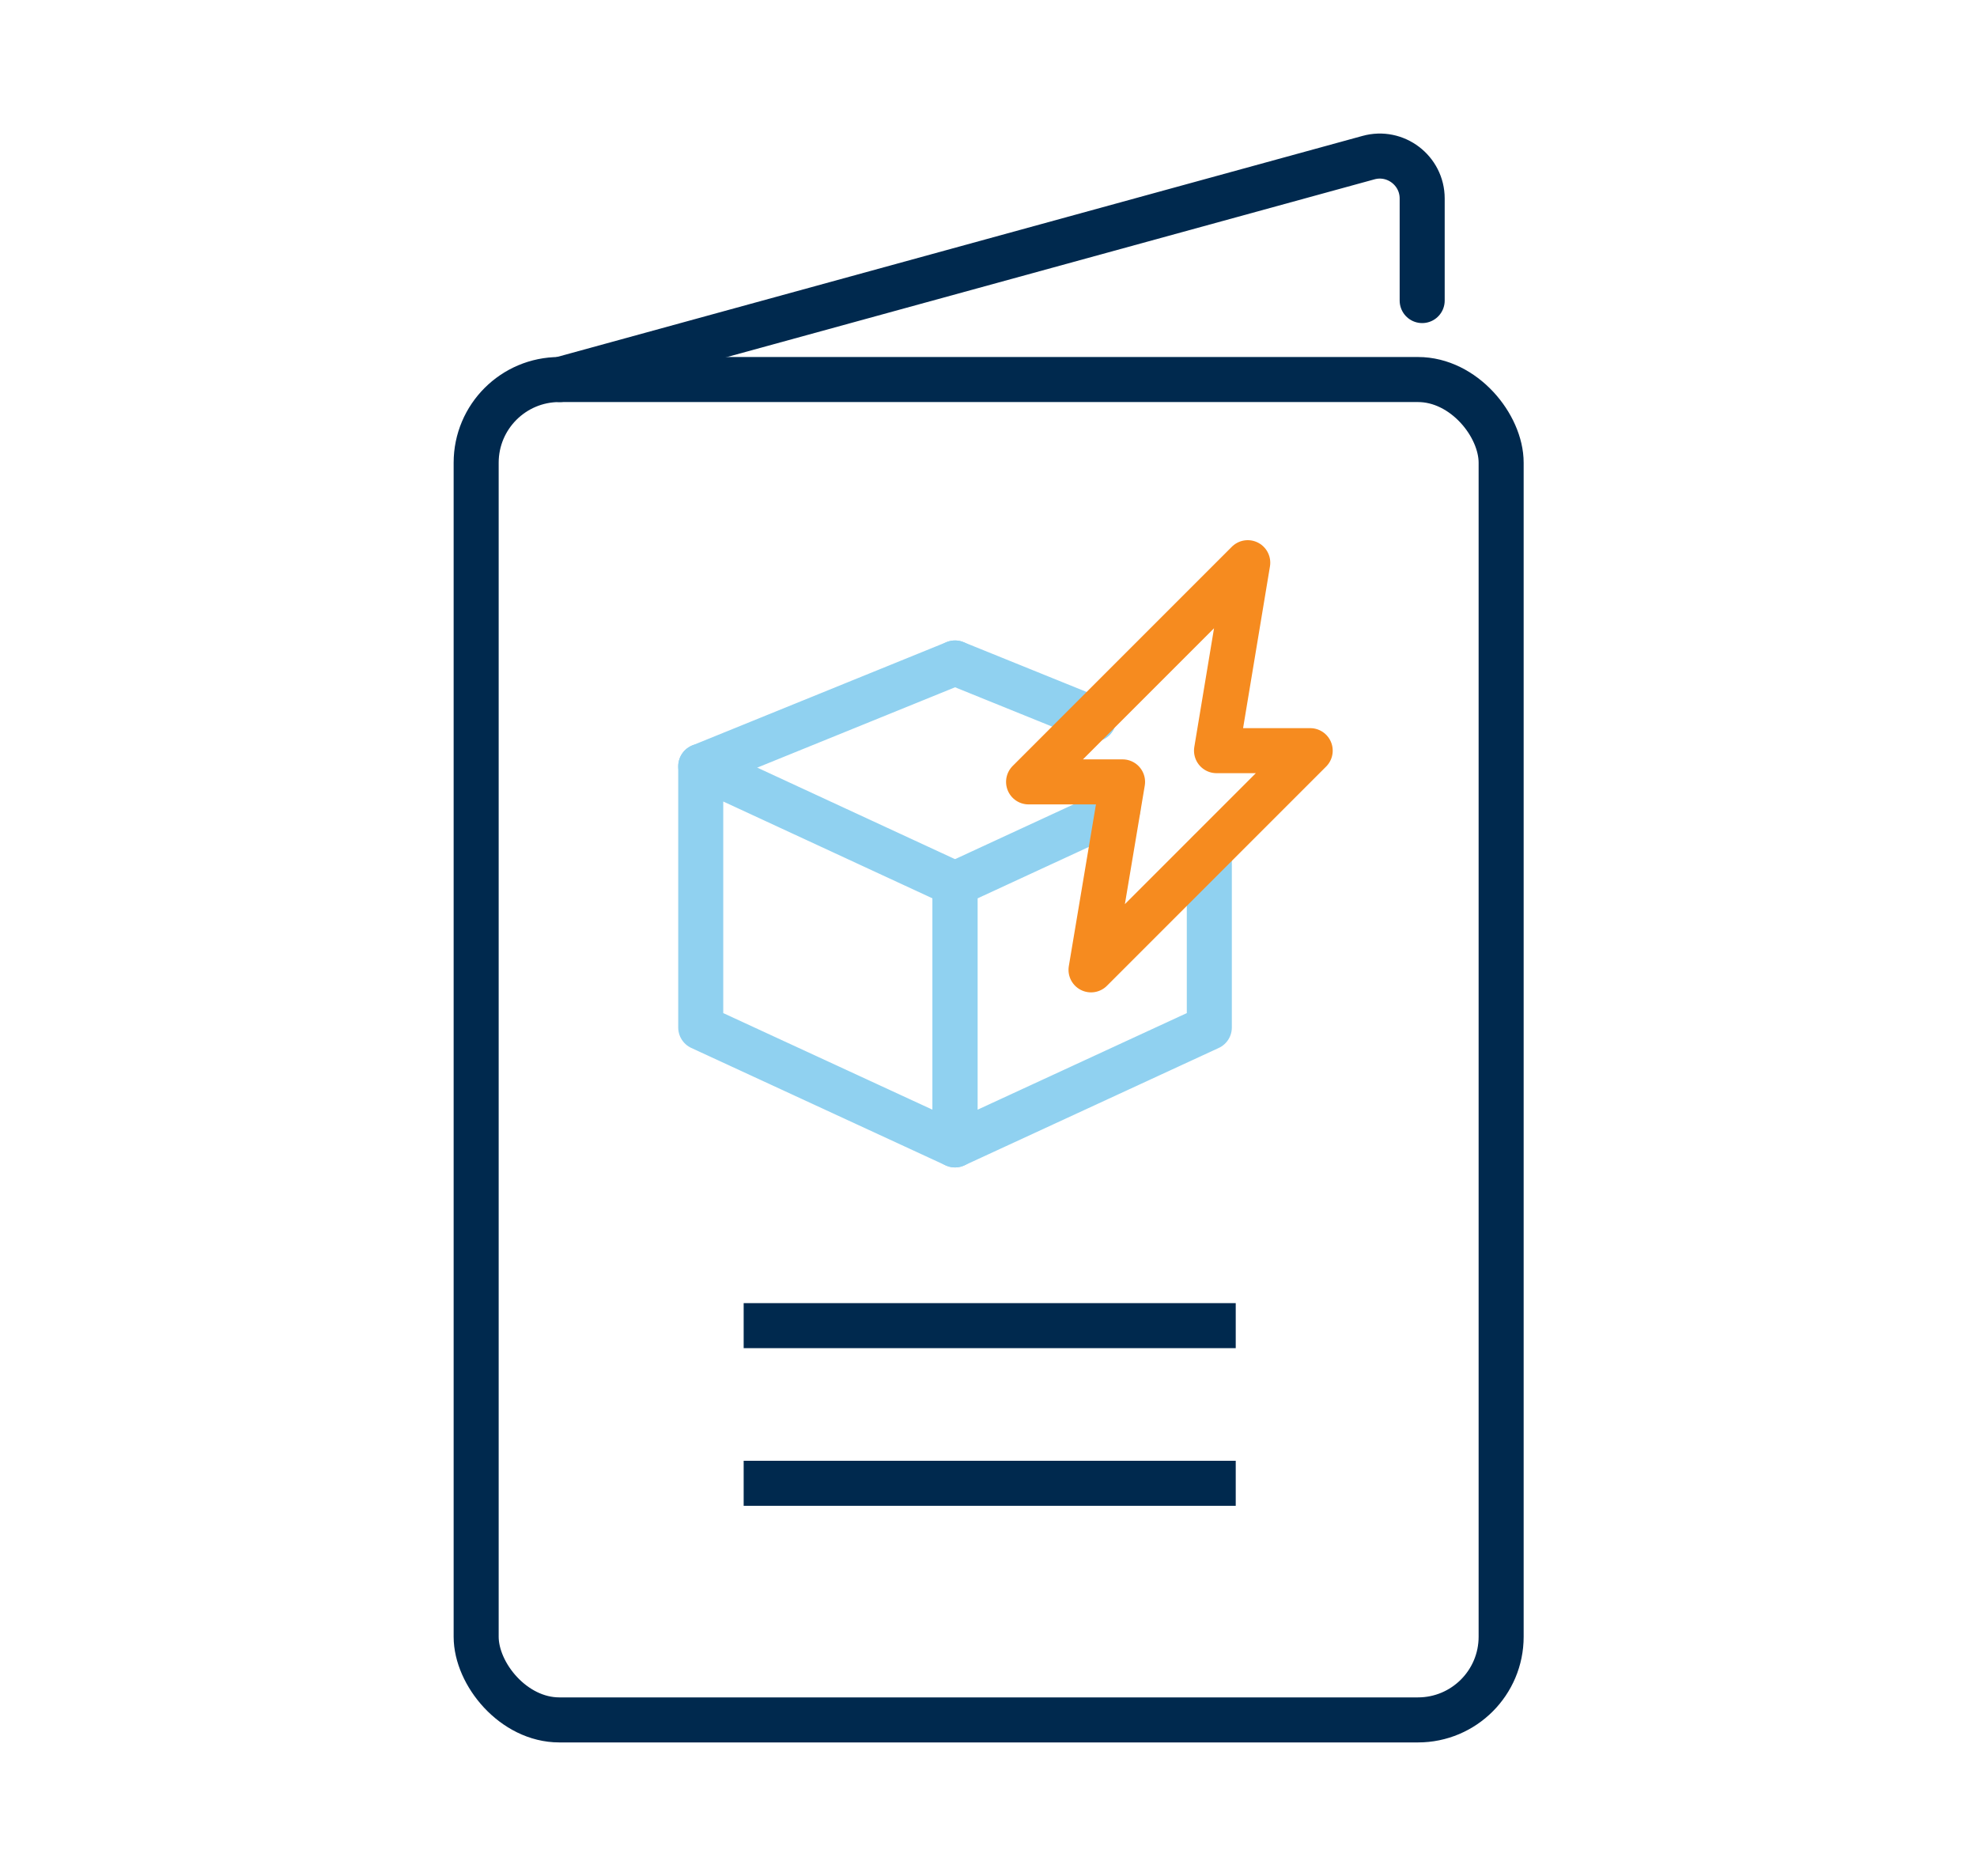
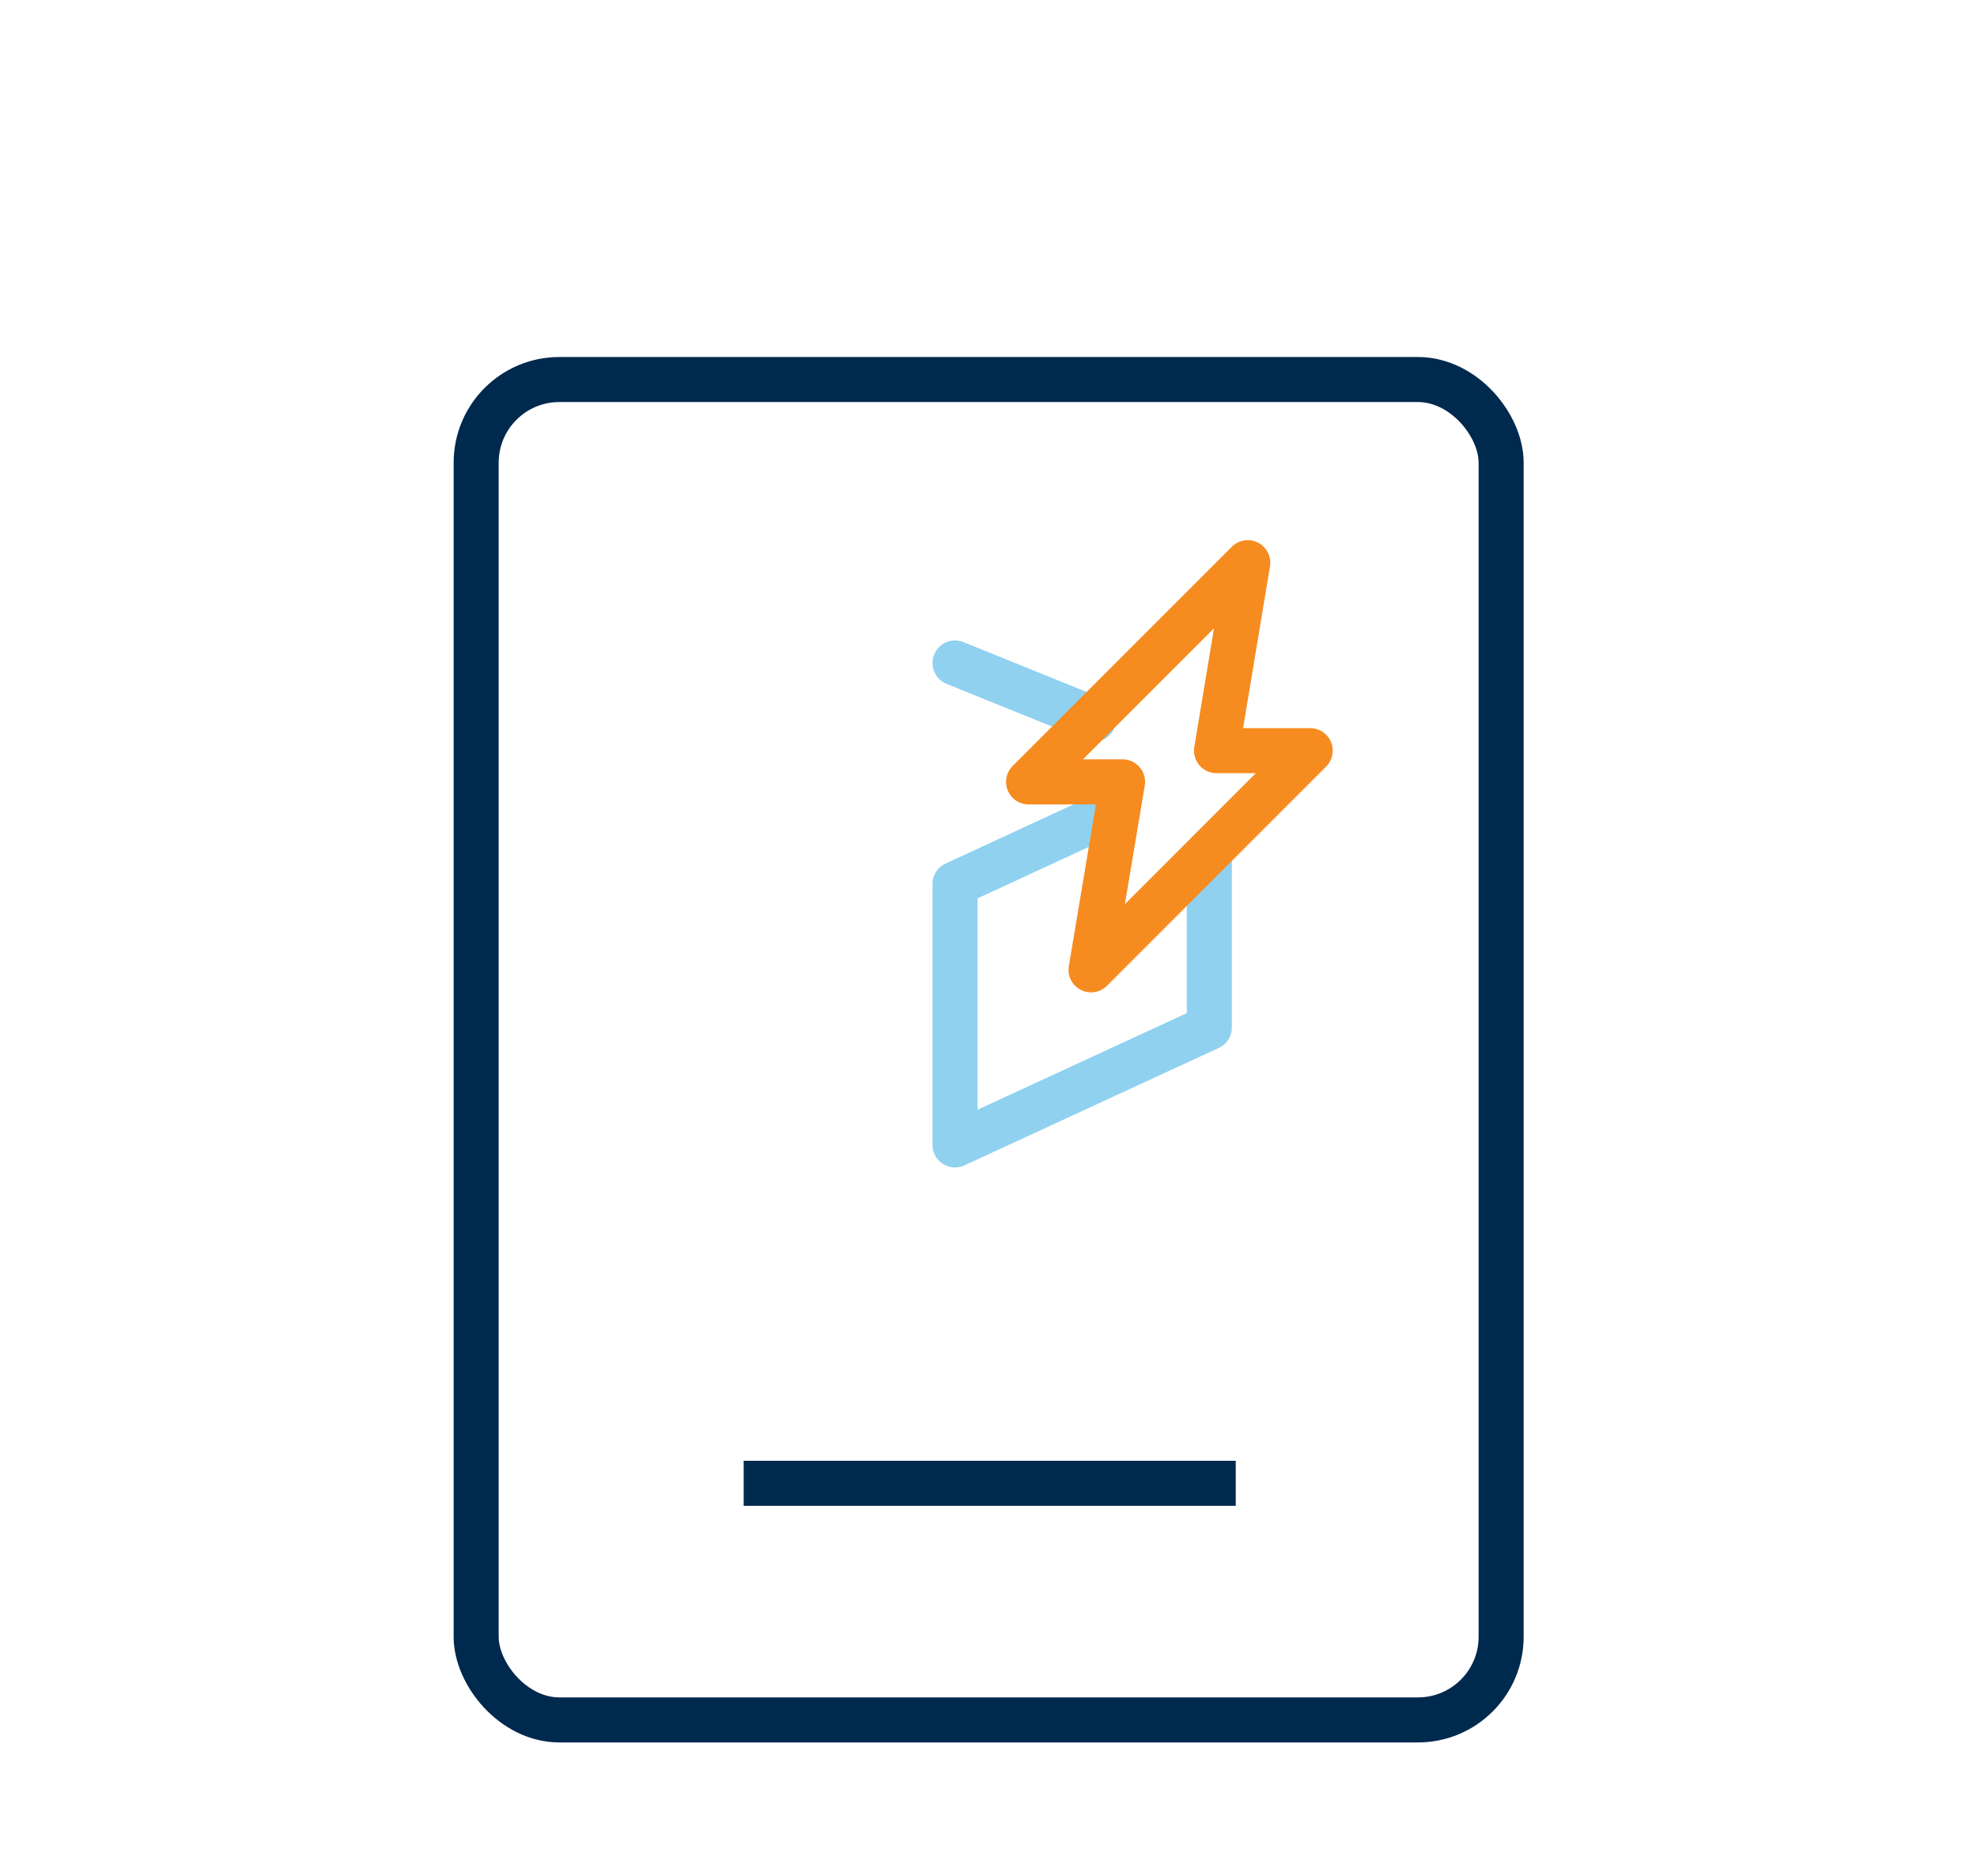
<svg xmlns="http://www.w3.org/2000/svg" viewBox="0 0 65.85 62.48" id="Layer_1">
  <defs>
    <style>
      .cls-1 {
        stroke: #90d1f0;
      }

      .cls-1, .cls-2, .cls-3 {
        stroke-linecap: round;
      }

      .cls-1, .cls-2, .cls-3, .cls-4 {
        fill: none;
        stroke-linejoin: round;
        stroke-width: 1.5px;
      }

      .cls-2, .cls-4 {
        stroke: #00294e;
      }

      .cls-3 {
        stroke: #f68b1f;
      }
    </style>
  </defs>
  <g>
-     <line y2="44.15" x2="41.16" y1="44.15" x1="24.77" class="cls-4" />
    <line y2="49.4" x2="41.16" y1="49.4" x1="24.77" class="cls-4" />
    <rect ry="2.77" rx="2.77" height="44.64" width="34.14" y="12.64" x="15.86" class="cls-2" />
-     <path d="M18.65,12.64l26.93-7.39c.9-.25,1.79.43,1.79,1.36v3.4" class="cls-2" />
  </g>
  <g>
-     <polygon points="31.81 38.13 23.34 34.22 23.34 25.52 31.81 29.44 31.81 38.13" class="cls-1" />
    <polyline points="37.24 26.93 31.81 29.44 31.81 38.13 40.28 34.22 40.28 28.37" class="cls-1" />
-     <line y2="22.08" x2="31.81" y1="25.52" x1="23.34" class="cls-1" />
    <line y2="22.08" x2="31.81" y1="23.95" x1="36.43" class="cls-1" />
  </g>
  <polygon points="34.26 26.04 37.39 26.04 36.34 32.3 43.64 25 40.52 25 41.56 18.74 34.26 26.04" class="cls-3" />
</svg>